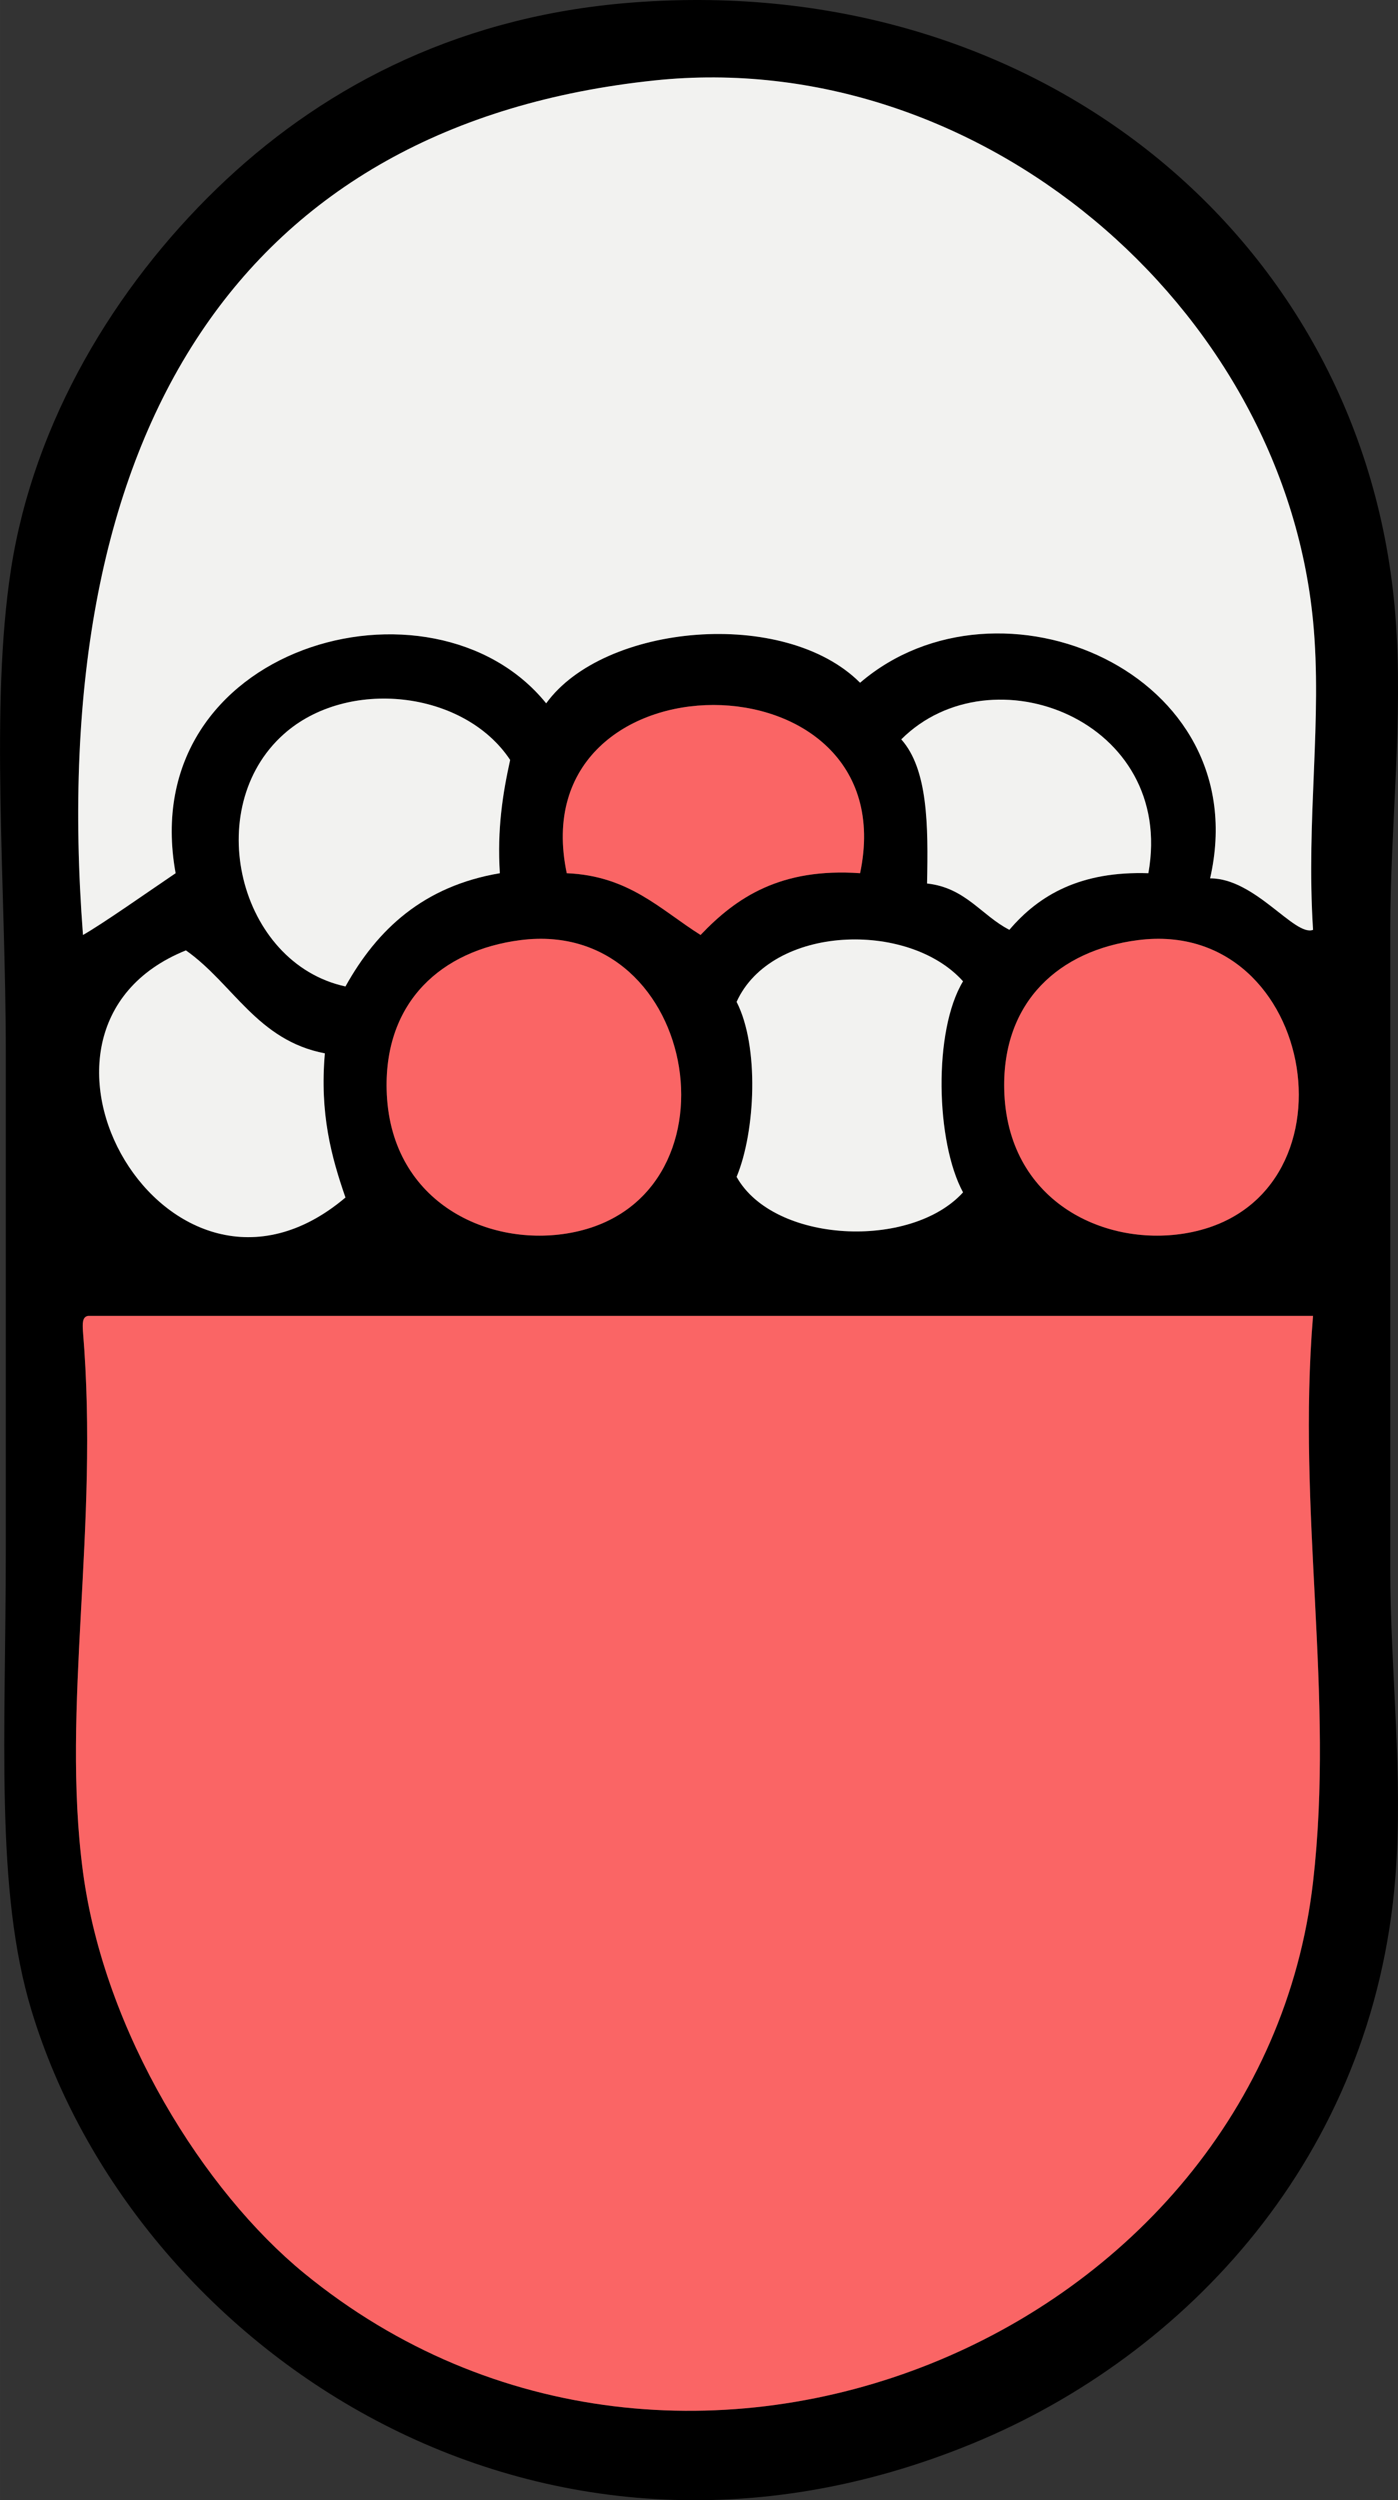
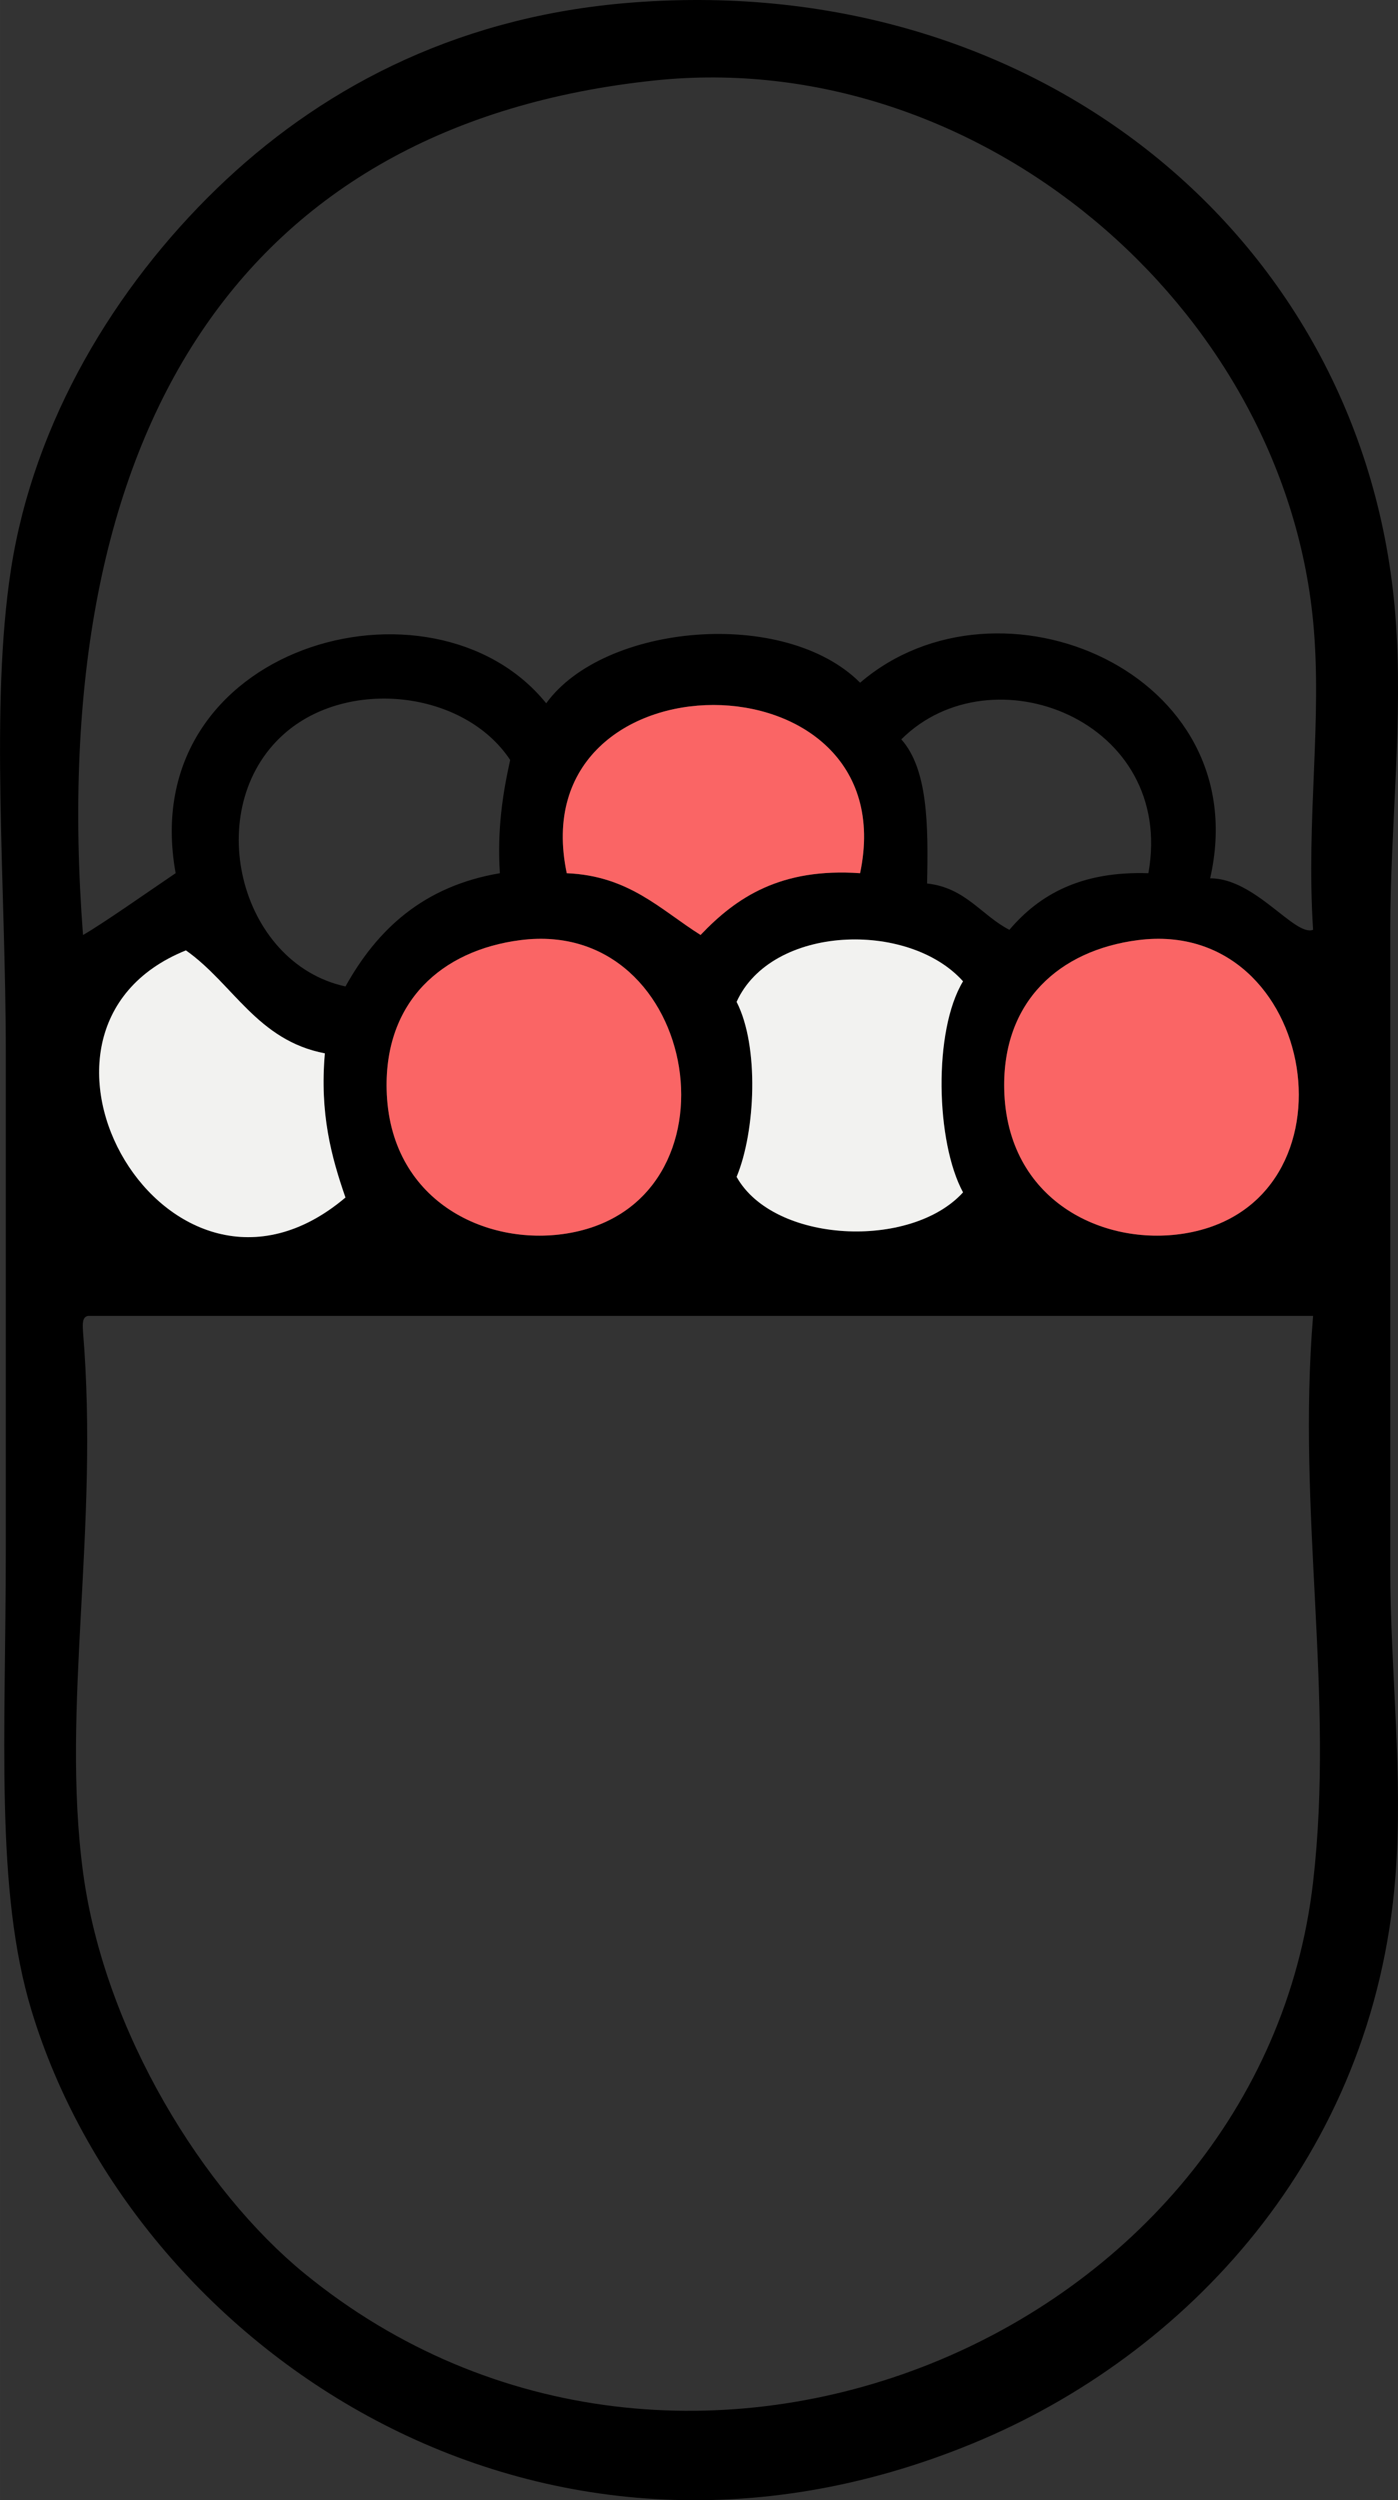
<svg xmlns="http://www.w3.org/2000/svg" fill="#000000" height="3210.3pt" version="1.1" viewBox="0 0 1795.28 3210.29" width="1795.3pt">
  <rect x="0" y="0" width="1795.28" height="3210.29" fill="#333333" stroke="none" />
  <g fill-rule="evenodd" id="surface1">
    <g id="change1_1">
      <path d="m106.55 1709.4c21.11 254-28.277 481.2 0 694 27.43 206.4 155.84 410.5 284.19 515.5 484.49 396.2 1228.3 81 1295.5-502.3 27.8-241.3-20.9-473.9 0-727h-1573c-7.74 1.1-7.22 10.4-6.65 19.8zm132.18-489.1c-255.45 103-22.32 509.5 204.89 317.3-18.19-52.4-33.17-107.8-26.44-185.1-86.95-16.6-117.68-89.4-178.45-132.2zm1050.9 178.5c3.2 142.4 126.5 201.9 231.3 185 231.7-37.3 172.6-406.5-59.5-376.7-101.6 13.1-174.3 79.1-171.8 191.7zm-343.67-112.4c29.27 57 24.27 166.5 0 224.7 47.74 85.3 223.67 93.7 290.77 19.9-35-64.5-38.5-207.5 0-271-70.3-78.4-246.18-72.3-290.77 26.4zm-449.43 112.4c3.18 142.4 126.53 201.9 231.32 185 231.64-37.3 172.57-406.5-59.48-376.7-101.66 13.1-174.36 79.1-171.84 191.7zm660.9-449.47c34.3 38.46 34.7 110.77 33.1 185.07 49.6 5.5 69.4 40.7 105.7 59.5 38.5-45.3 92-75.5 178.5-72.7 35.2-196.52-201.3-287.47-317.3-171.87zm-429.58 171.87c80.29 3.4 120.42 47 171.84 79.3 46.16-48.6 103.14-86.4 204.84-79.3 60.7-288.01-437.33-288.01-376.68 0zm-363.51-178.46c-106.31 94.96-57.77 294.06 79.31 323.86 40.94-73.6 100.36-128.8 198.28-145.4-3.57-56.5 3.64-102.1 13.22-145.43-59.41-89.57-209.36-105.83-290.81-33.03zm1321.9-145.4c-39.2-405.22-430.5-737.92-846.02-693.99-528.01 55.79-783.54 446.41-733.63 1097.2 25.36-14.5 82.16-54.5 118.96-79.4-52.97-292.65 330.03-398.41 475.88-218.12 73.91-102.24 306.11-123.54 403.11-26.44 178-152.76 509.7-13.57 449.5 251.16 58.1-0.1 108.7 75.3 132.2 66.1-9.2-143.1 12.2-269.96 0-396.56zm-885.68-793.13c530.68-46.906 953.68 303.66 991.38 786.51 10.4 132.65-6.6 270.08-6.6 403.18v819.5c0 131.9 16.9 265.6 6.6 396.6-28.1 359.3-268.7 614.3-541.9 727-563.08 232.3-1078.8-124.6-1209.5-555.2-47.176-155.1-33.098-352.7-33.098-594.8 0-186.1 0-400.6 0-634.5 0-216.7-20.441-445.94 6.618-621.27 29.48-191.08 134.43-363.25 264.37-489.09 127.97-123.91 299.69-218.27 522.13-237.93" fill="#000000" />
    </g>
    <g id="change2_1">
-       <path d="m1686.2 1193.9c-23.5 9.2-74.1-66.2-132.2-66.1 60.2-264.73-271.5-403.92-449.5-251.16-97-97.1-329.2-75.8-403.11 26.44-145.85-180.29-528.85-74.53-475.88 218.12-36.8 24.9-93.6 64.9-118.96 79.3-49.909-650.74 205.62-1041.4 733.63-1097.2 415.52-43.882 806.82 288.82 846.02 694.04 12.2 126.6-9.2 253.46 0 396.56" fill="#f2f2f0" />
-     </g>
+       </g>
    <g id="change3_1">
-       <path d="m655.12 975.77c-9.58 43.33-16.79 88.93-13.22 145.43-97.92 16.6-157.34 71.8-198.28 145.4-137.08-29.8-185.62-228.9-79.31-323.86 81.45-72.8 231.4-56.54 290.81 33.03" fill="#f2f2f0" />
-     </g>
+       </g>
    <g id="change4_1">
      <path d="m1104.5 1121.2c-101.7-7.1-158.68 30.7-204.84 79.3-51.42-32.3-91.55-75.9-171.84-79.3-60.65-288.01 437.38-288.01 376.68 0" fill="#fa6565" />
    </g>
    <g id="change3_2">
-       <path d="m1474.7 1121.2c-86.5-2.8-140 27.4-178.5 72.7-36.3-18.8-56.1-54-105.7-59.5 1.6-74.3 1.2-146.61-33.1-185.07 116-115.6 352.5-24.65 317.3 171.87" fill="#f2f2f0" />
-     </g>
+       </g>
    <g id="change4_2">
      <path d="m668.34 1207.1c232.05-29.8 291.12 339.4 59.48 376.7-104.79 16.9-228.14-42.6-231.32-185-2.52-112.6 70.18-178.6 171.84-191.7" fill="#fa6565" />
    </g>
    <g id="change3_3">
      <path d="m1236.7 1260c-38.5 63.5-35 206.5 0 271-67.1 73.8-243.03 65.4-290.77-19.9 24.27-58.2 29.27-167.7 0-224.7 44.59-98.7 220.47-104.8 290.77-26.4" fill="#f2f2f0" />
    </g>
    <g id="change4_3">
      <path d="m1461.4 1207.1c232.1-29.8 291.2 339.4 59.5 376.7-104.8 16.9-228.1-42.6-231.3-185-2.5-112.6 70.2-178.6 171.8-191.7" fill="#fa6565" />
    </g>
    <g id="change3_4">
      <path d="m417.18 1352.5c-6.73 77.3 8.25 132.7 26.44 185.1-227.21 192.2-460.34-214.3-204.89-317.3 60.77 42.8 91.5 115.6 178.45 132.2" fill="#f2f2f0" />
    </g>
    <g id="change5_1">
-       <path d="m113.16 1689.6h1573c-20.9 253.1 27.8 485.7 0 727-67.2 583.3-810.97 898.5-1295.5 502.3-128.31-105-256.72-309.1-284.15-515.5-28.277-212.8 21.11-440 0-694-0.57-9.4-1.09-18.7 6.61-19.8" fill="#fa6565" />
+       <path d="m113.16 1689.6h1573" fill="#fa6565" />
    </g>
  </g>
</svg>